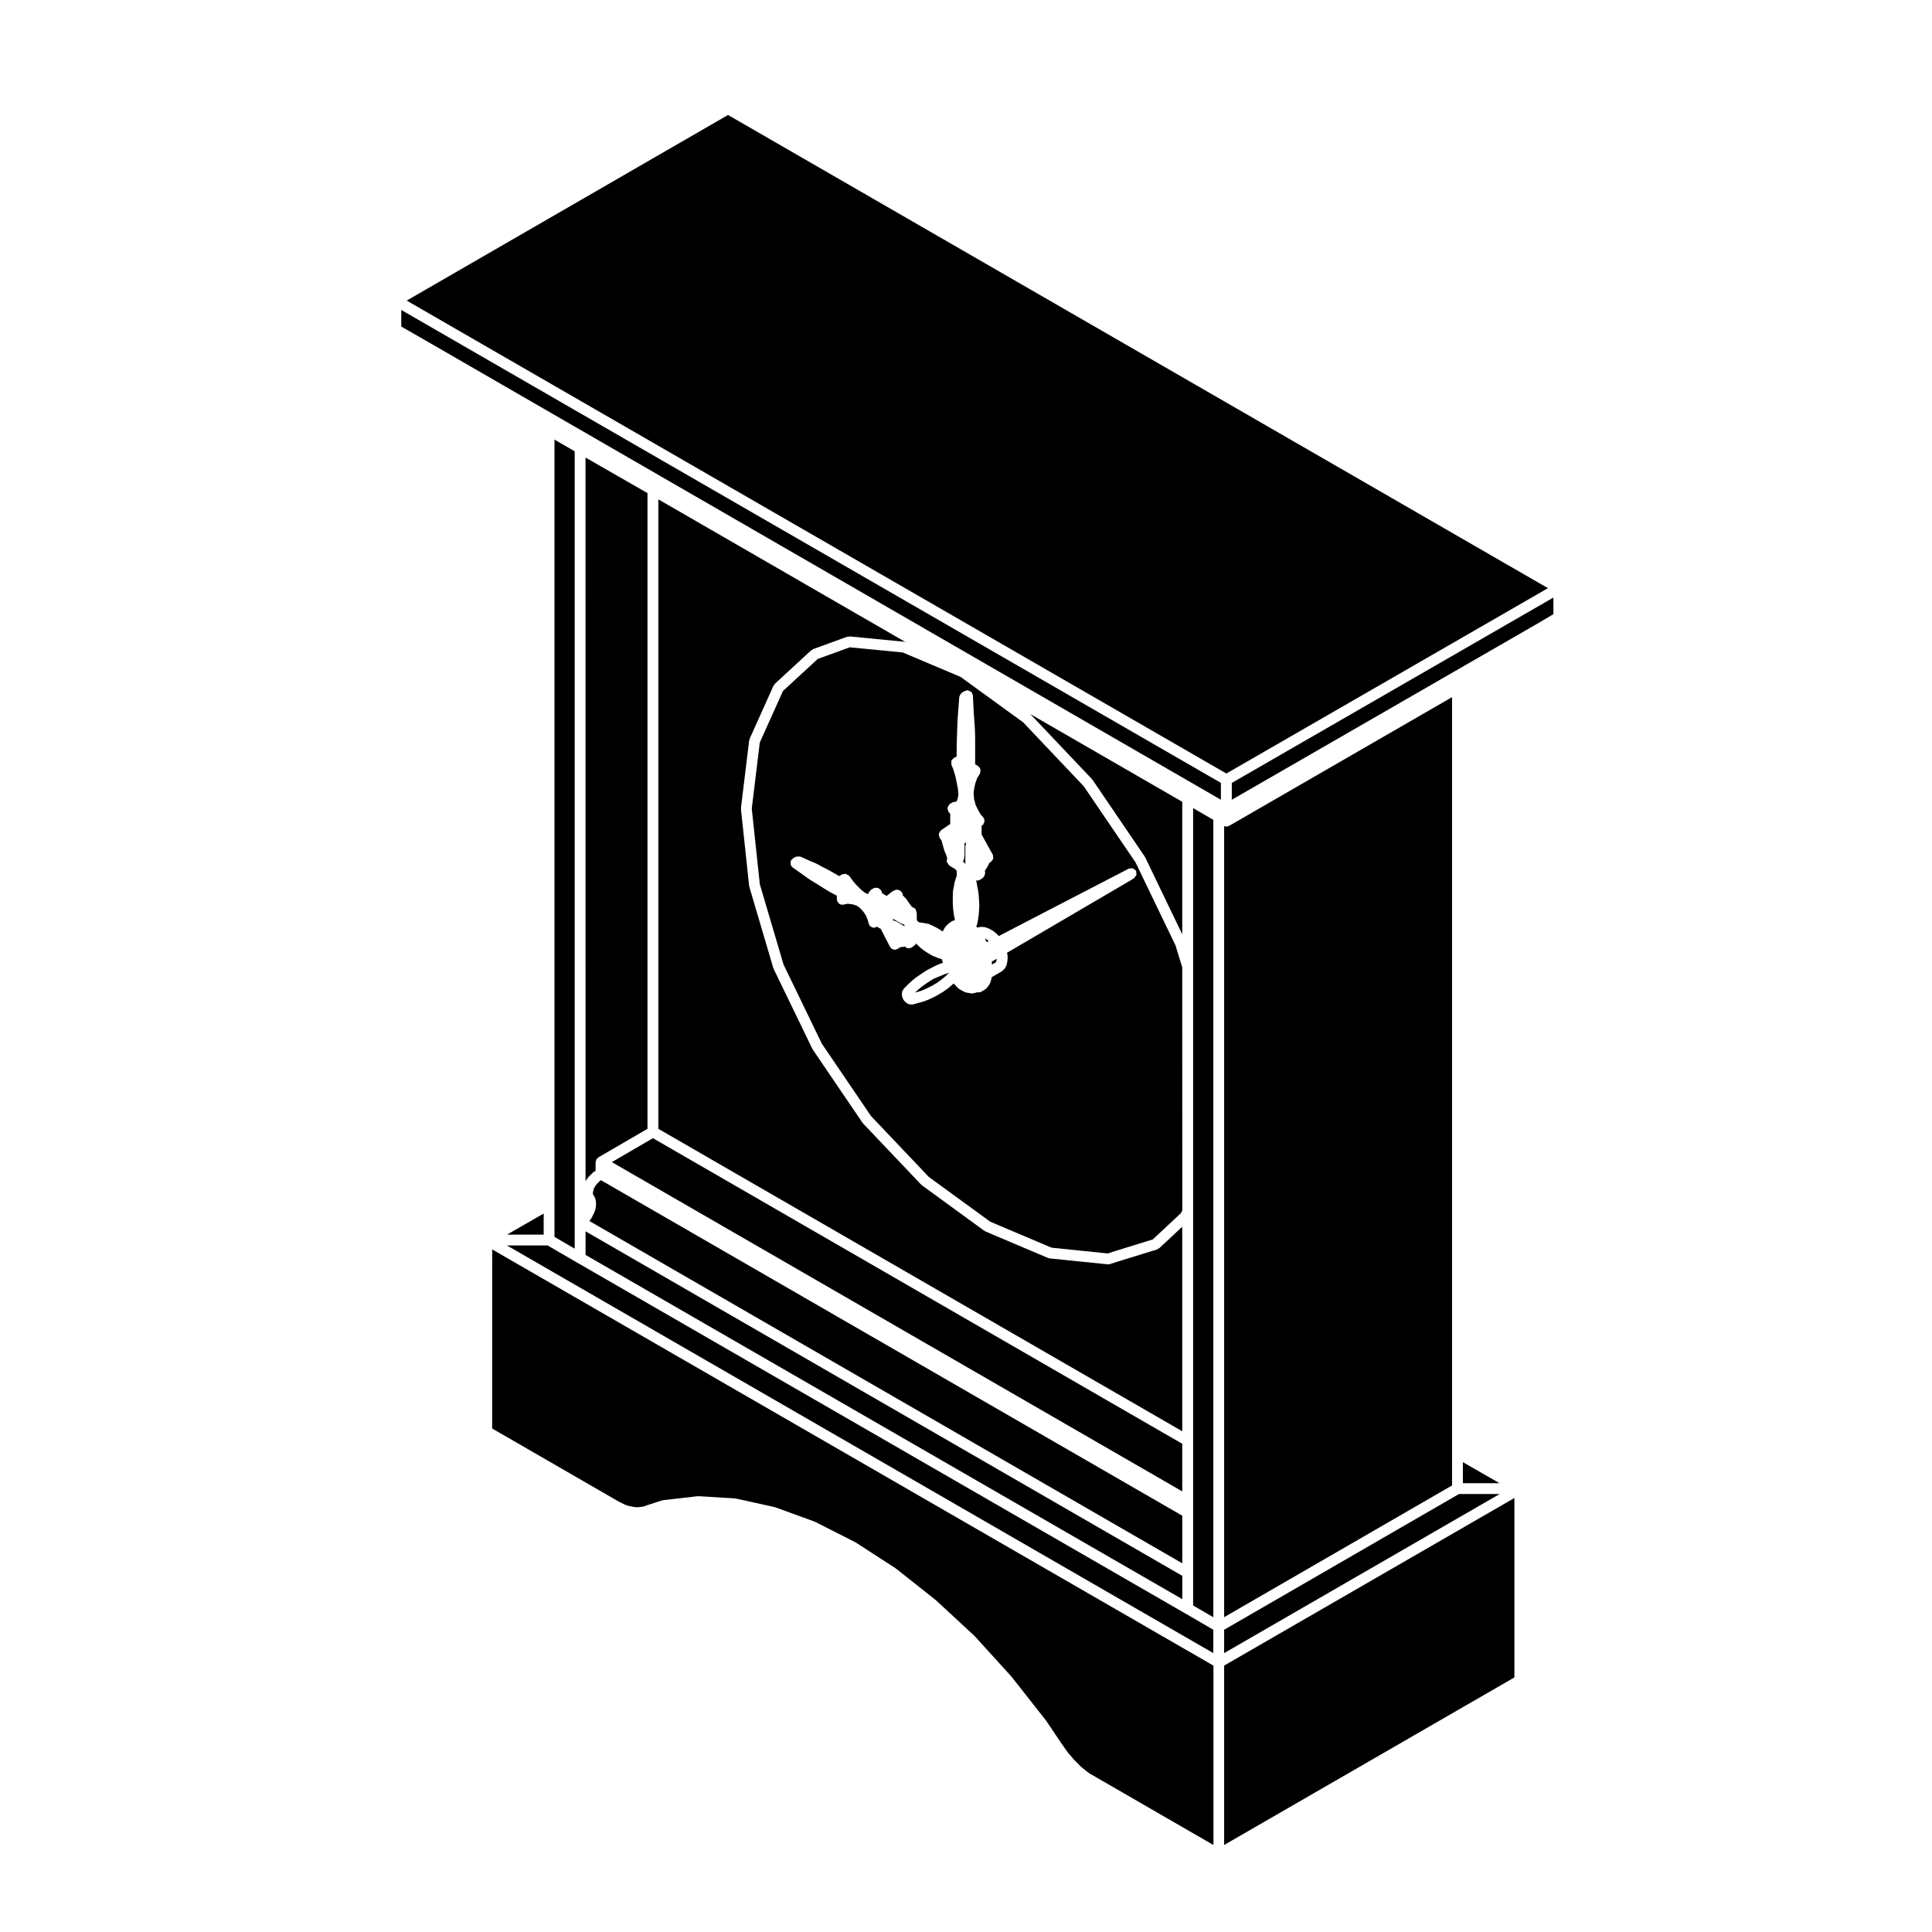
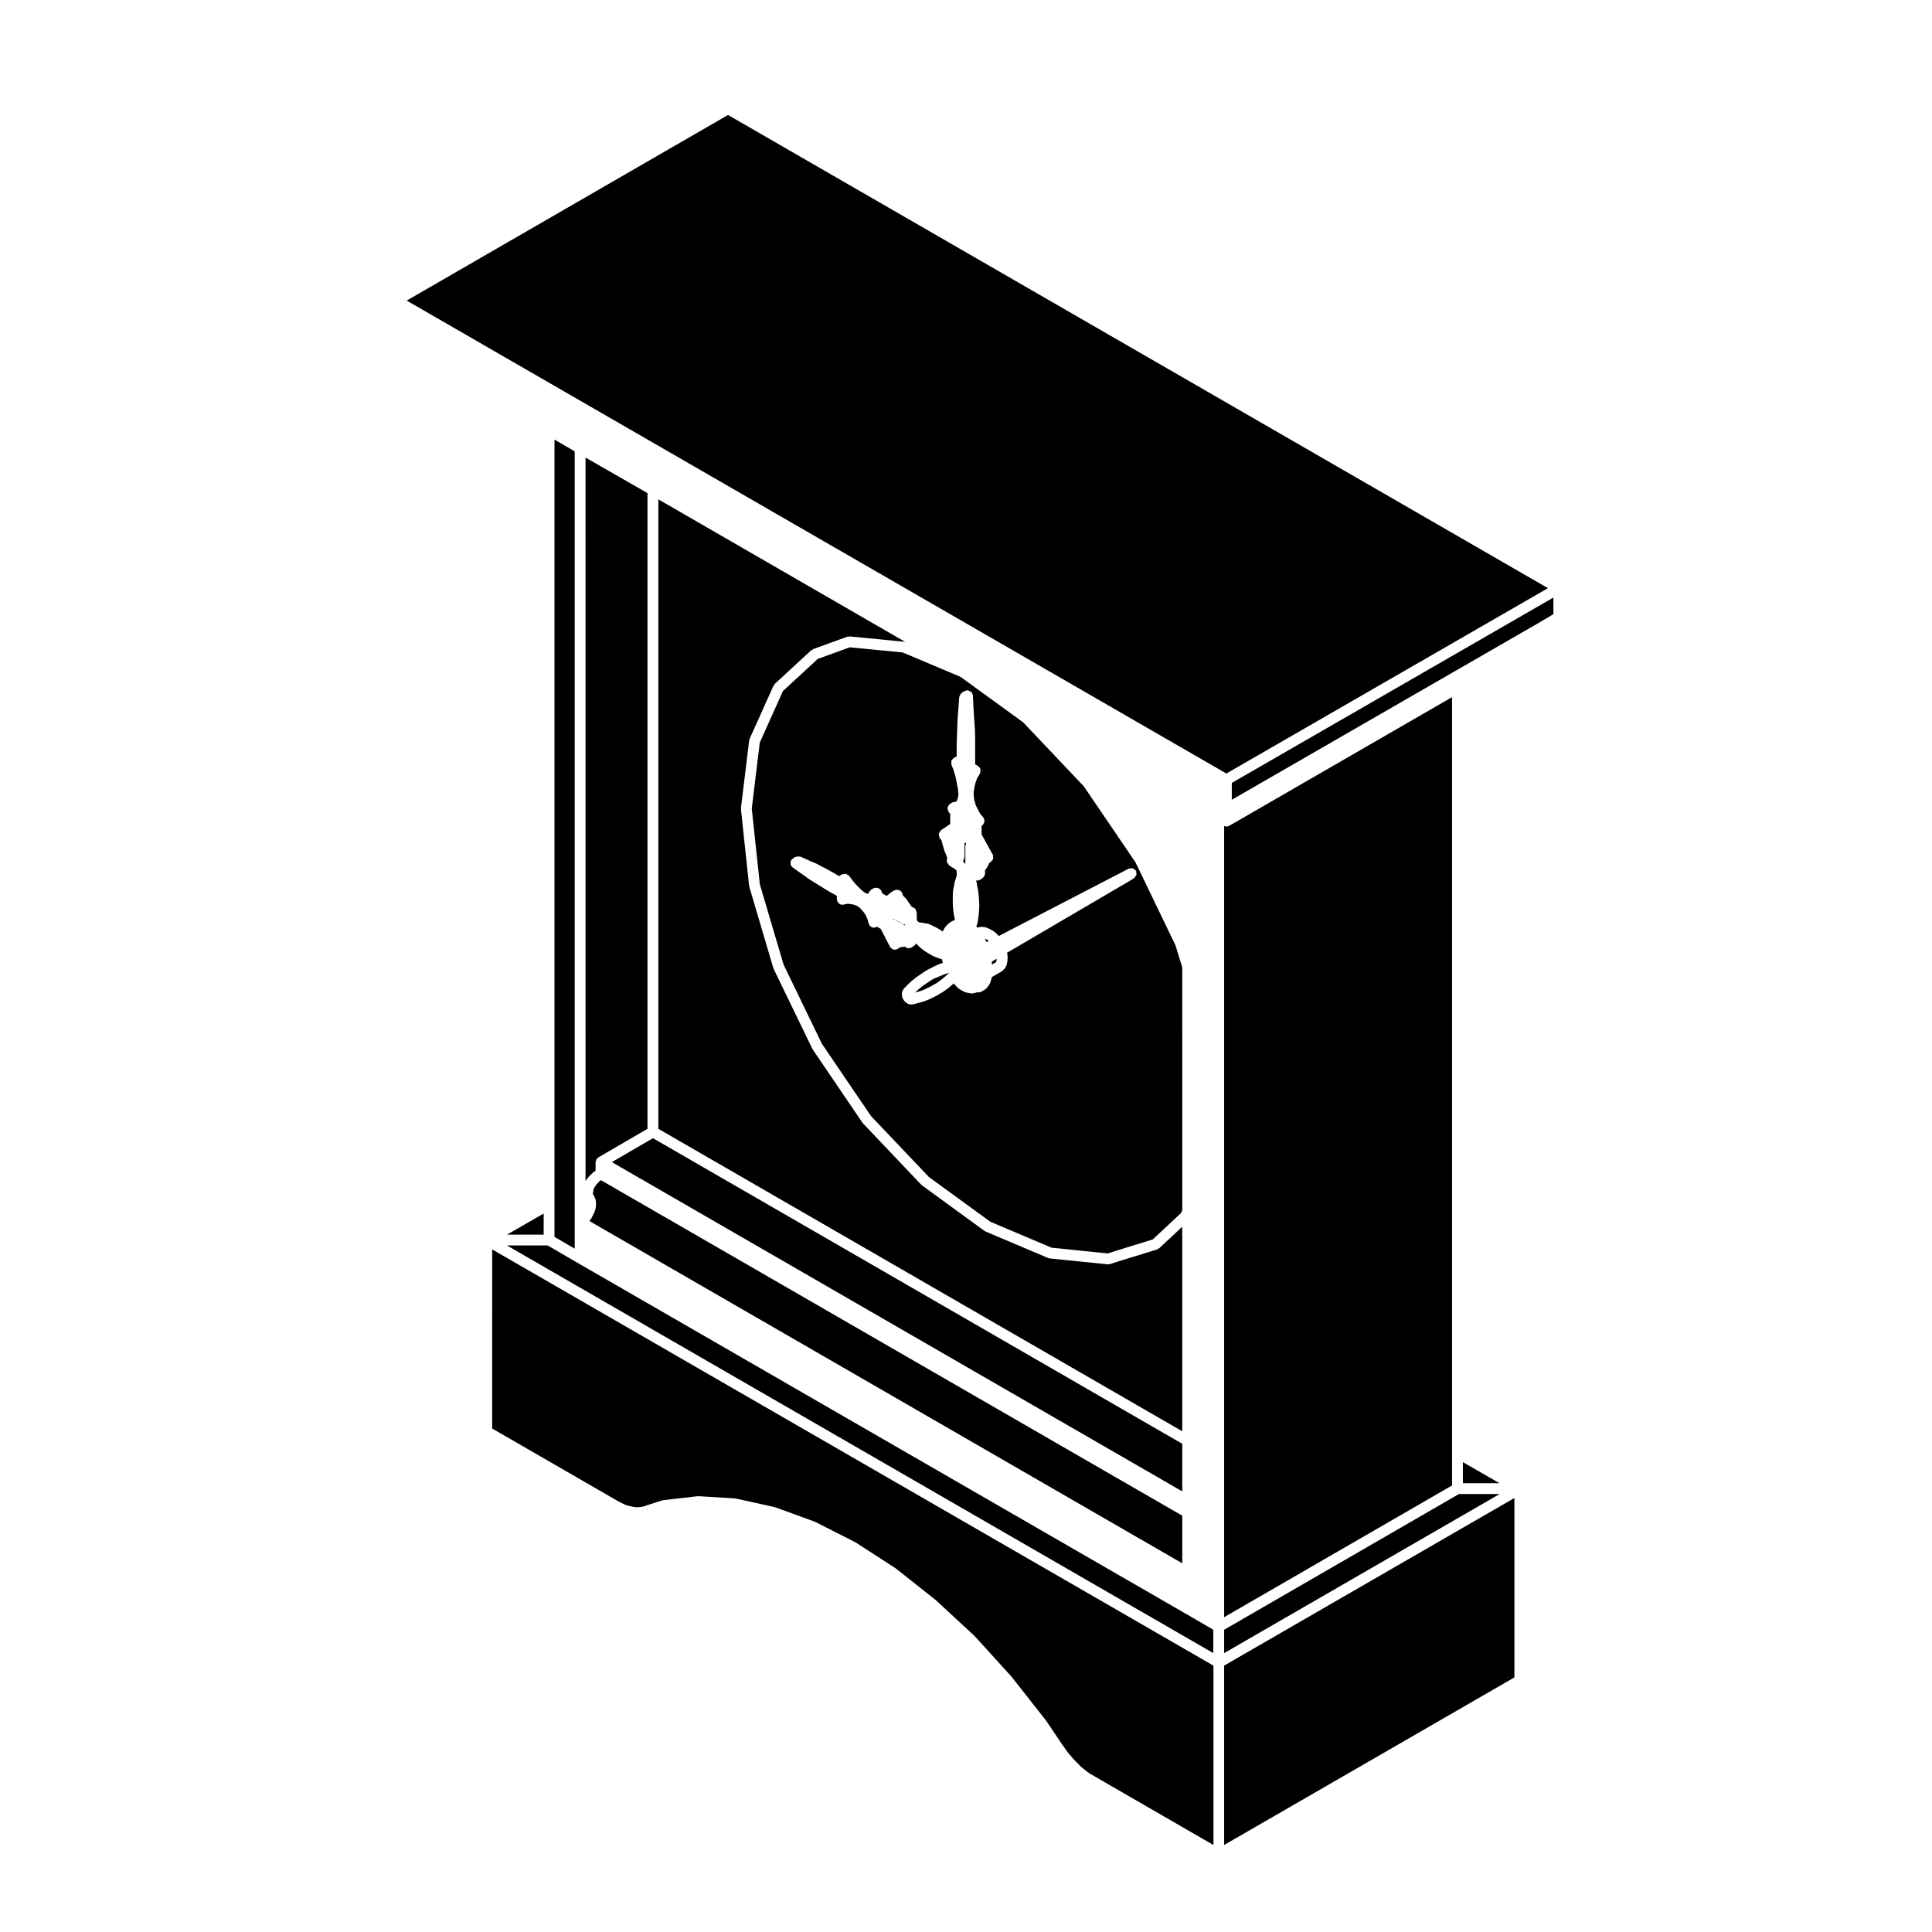
<svg xmlns="http://www.w3.org/2000/svg" fill="#000000" width="800px" height="800px" version="1.1" viewBox="144 144 512 512">
  <g>
    <path d="m301.5 465.21c-0.012 0.039 0.016 0.082-0.004 0.117l-0.371 0.746-0.379 0.754c-0.023 0.055-0.09 0.082-0.121 0.125-0.023 0.035-0.004 0.082-0.035 0.109l-0.402 0.52 157.13 90.715v-12.617l-154.05-88.91-0.086 0.047-0.133 0.086-0.195 0.145-0.055 0.059-0.168 0.223c-0.066 0.086-0.152 0.121-0.227 0.188-0.035 0.031-0.023 0.074-0.059 0.105l-0.137 0.105-0.102 0.133c-0.031 0.039-0.082 0.055-0.109 0.098-0.016 0.016-0.004 0.039-0.02 0.059l-0.09 0.09-0.543 0.922-0.102 0.504c0 0.004-0.004 0.012-0.004 0.016v0.016l-0.117 0.527v0.246l0.055 0.227 0.117 0.191 0.262 0.387c0.047 0.082 0.004 0.168 0.047 0.246 0.035 0.082 0.125 0.109 0.145 0.203l0.152 0.594c0.02 0.07-0.035 0.117-0.023 0.18 0.012 0.07 0.07 0.105 0.07 0.172v0.672c0 0.031-0.023 0.047-0.023 0.074-0.004 0.023 0.02 0.047 0.02 0.074l-0.074 0.746c-0.012 0.051-0.055 0.082-0.07 0.125-0.012 0.051 0.023 0.09 0.012 0.137l-0.223 0.746c-0.016 0.039-0.066 0.062-0.086 0.102z" />
    <path d="m406.85 398.99c0.012 0.039-0.031 0.066-0.023 0.102 0.004 0.039 0.039 0.059 0.039 0.098v0.434l1.008-0.586 0.121-0.141 0.117-0.52 0.023-0.297-1.309 0.754z" />
    <path d="m398.68 323.47c-0.02-0.016-0.02-0.035-0.035-0.051l-15.41-6.508-14.043-1.367-8.473 3.078-9.227 8.504-6.141 13.664-2.125 17.496 2.137 20.051 6.289 21.289 10.148 20.969 13.035 19.18 15.324 16.137 16.27 11.855 16.258 6.887 14.898 1.523 2.023-0.656h0.012s0-0.012 0.012-0.012l9.855-3.043 7.438-6.941 0.395-0.742-0.012-64.41-1.785-5.828-10.602-22.012-13.715-20.164-16.043-16.93zm44.449 50.73c0.156-0.082 0.312-0.016 0.48-0.039 0.188-0.031 0.352-0.098 0.535-0.051 0.191 0.051 0.312 0.195 0.469 0.316 0.117 0.098 0.289 0.117 0.379 0.25 0.016 0.023 0 0.059 0.016 0.082 0.012 0.031 0.051 0.031 0.066 0.059 0.082 0.152 0.023 0.316 0.047 0.488 0.02 0.18 0.09 0.344 0.047 0.523-0.047 0.18-0.188 0.301-0.301 0.453-0.102 0.133-0.125 0.301-0.273 0.395l-0.676 0.449c-0.012 0.012-0.031 0.004-0.047 0.016-0.012 0.004-0.012 0.023-0.02 0.031l-32.988 19.324 0.156 0.645c0.016 0.074-0.047 0.141-0.039 0.215 0.012 0.074 0.082 0.121 0.07 0.207l-0.074 1.125c0 0.047-0.047 0.066-0.055 0.105 0 0.047 0.035 0.082 0.023 0.117l-0.223 0.973c-0.039 0.145-0.16 0.242-0.238 0.367-0.051 0.082-0.031 0.176-0.09 0.25l-0.523 0.598c-0.055 0.059-0.145 0.039-0.207 0.098-0.07 0.055-0.082 0.156-0.156 0.203l-2.727 1.578c-0.012 0.07 0.039 0.133 0.02 0.203l-0.371 1.273c-0.031 0.105-0.125 0.156-0.176 0.246-0.031 0.066 0 0.145-0.051 0.207l-0.676 0.898c-0.098 0.121-0.211 0.191-0.336 0.277-0.023 0.023-0.023 0.074-0.059 0.09l-0.973 0.598c-0.23 0.145-0.492 0.211-0.75 0.211h-0.473l-0.945 0.25c-0.121 0.035-0.246 0.051-0.363 0.051h-0.004c-0.082 0-0.16-0.004-0.23-0.02l-1.344-0.227c-0.047-0.012-0.07-0.055-0.109-0.07-0.121-0.031-0.242-0.031-0.348-0.09l-1.352-0.746c-0.074-0.047-0.082-0.133-0.145-0.18-0.066-0.051-0.145-0.035-0.207-0.09l-1.16-1.23-0.18 0.172c-0.012 0.012-0.023 0.004-0.031 0.016-0.012 0.004-0.004 0.02-0.016 0.023l-1.047 0.898c-0.02 0.016-0.035 0.012-0.055 0.023s-0.016 0.035-0.023 0.047l-1.125 0.828c-0.004 0-0.012 0-0.012 0.004h-0.012l-0.523 0.371c-0.055 0.047-0.133 0.035-0.195 0.07-0.047 0.023-0.055 0.082-0.102 0.102l-0.188 0.074-0.16 0.117c-0.023 0.02-0.066 0.016-0.098 0.031s-0.023 0.055-0.055 0.07l-0.523 0.297c-0.012 0.012-0.023 0.004-0.047 0.016-0.004 0.004-0.004 0.02-0.016 0.023l-0.746 0.371-1.199 0.598c-0.023 0.012-0.066 0.012-0.098 0.02-0.012 0.004-0.016 0.023-0.023 0.031l-1.344 0.523c-0.035 0.016-0.07 0.012-0.105 0.02-0.02 0.004-0.02 0.023-0.035 0.031l-1.344 0.371-1.352 0.371c-0.133 0.039-0.258 0.051-0.383 0.051h-0.371c-0.012 0-0.02-0.004-0.031-0.004h-0.016c-0.195 0-0.398-0.047-0.598-0.141l-0.145-0.074c-0.02-0.016-0.023-0.047-0.047-0.059-0.035-0.016-0.07-0.004-0.105-0.031l-0.223-0.152c-0.047-0.023-0.047-0.098-0.086-0.121-0.039-0.035-0.098-0.02-0.137-0.059l-0.145-0.145c-0.02-0.02-0.012-0.051-0.023-0.066-0.035-0.035-0.086-0.055-0.109-0.09l-0.223-0.301c-0.039-0.059-0.012-0.125-0.047-0.18-0.047-0.086-0.133-0.125-0.168-0.227l-0.074-0.223-0.074-0.227c-0.023-0.086 0.031-0.16 0.02-0.246-0.016-0.086-0.09-0.121-0.09-0.207v-0.371c0-0.082 0.07-0.125 0.086-0.203 0-0.023 0.004-0.047 0.004-0.059 0.012-0.074-0.039-0.121-0.02-0.191l0.074-0.227c0.047-0.117 0.16-0.156 0.227-0.258 0.055-0.098 0.039-0.223 0.125-0.309 0.016-0.016 0.035-0.012 0.051-0.023 0.016-0.016 0.012-0.035 0.02-0.051l1.047-1.047c0.004-0.004 0.02-0.004 0.02-0.012 0.012-0.012 0.012-0.023 0.016-0.031l1.047-0.969c0.012-0.016 0.039-0.004 0.055-0.023 0.016-0.016 0.012-0.039 0.031-0.055l1.047-0.828c0.016-0.004 0.039 0 0.051-0.012 0.016-0.012 0.012-0.031 0.023-0.039l1.195-0.82h0.012c0-0.004 0-0.012 0.012-0.016l1.125-0.746c0.012-0.012 0.023 0 0.035-0.012 0.012-0.004 0.012-0.02 0.02-0.023l0.746-0.449c0.031-0.02 0.066 0 0.102-0.016 0.031-0.02 0.039-0.059 0.07-0.074l0.43-0.18 0.637-0.352c0.016-0.012 0.031 0.004 0.051-0.004 0.016-0.012 0.02-0.031 0.031-0.039l1.27-0.594c0.02-0.012 0.035 0.004 0.051 0 0.02-0.012 0.023-0.031 0.035-0.039l1.145-0.441-0.273-0.945c-0.031-0.012-0.055-0.004-0.086-0.016l-0.746-0.227c-0.016 0-0.016-0.016-0.031-0.02-0.031-0.012-0.059-0.004-0.09-0.02l-1.492-0.602c-0.023-0.016-0.035-0.051-0.066-0.066-0.047-0.02-0.098-0.012-0.141-0.039l-1.492-0.898c-0.004-0.012-0.004-0.023-0.02-0.035-0.02-0.012-0.039-0.004-0.059-0.016l-0.746-0.523c-0.012-0.012-0.012-0.031-0.02-0.035-0.016-0.016-0.035-0.012-0.051-0.02l-0.746-0.598c-0.023-0.02-0.02-0.055-0.039-0.074-0.023-0.02-0.051-0.012-0.074-0.035l-0.672-0.672-0.289-0.293c-0.066 0.109-0.066 0.277-0.16 0.367l-0.07 0.07c-0.035 0.039-0.098 0.023-0.137 0.055-0.039 0.035-0.039 0.098-0.086 0.125l-0.672 0.449c-0.242 0.16-0.52 0.242-0.797 0.242-0.223 0-0.449-0.059-0.648-0.16-0.059-0.031-0.102-0.098-0.156-0.125-0.07-0.035-0.105-0.066-0.141-0.098-0.035-0.035-0.086-0.047-0.117-0.082-0.012 0-0.012 0.004-0.016 0.004-0.156 0.059-0.324 0.086-0.488 0.086-0.004 0-0.012-0.004-0.012-0.004-0.066 0.012-0.105 0.074-0.176 0.074-0.039 0-0.074-0.02-0.109-0.023-0.074 0.012-0.145 0.031-0.211 0.031-0.023 0-0.039-0.02-0.059-0.02-0.082 0.016-0.125 0.09-0.211 0.09h-0.004l-0.543 0.359c-0.023 0.02-0.066 0.012-0.098 0.031-0.02 0.016-0.02 0.039-0.047 0.051-0.207 0.105-0.422 0.156-0.645 0.156 0 0-0.004 0.004-0.012 0.004-0.168 0-0.336-0.031-0.504-0.09-0.02-0.012-0.023-0.039-0.051-0.051-0.051-0.023-0.102-0.035-0.145-0.055-0.074-0.047-0.121-0.117-0.188-0.172-0.105-0.09-0.223-0.156-0.309-0.281-0.012-0.016 0-0.039-0.012-0.059-0.02-0.035-0.055-0.039-0.07-0.074l-2.43-4.719-1.012-0.59-0.02 0.016s-0.012 0-0.012 0.004c-0.086 0.051-0.188 0.051-0.281 0.086-0.055 0.02-0.074 0.09-0.137 0.105-0.121 0.031-0.246 0.047-0.363 0.047h-0.004c-0.188 0-0.383-0.039-0.562-0.117-0.016-0.004-0.016-0.02-0.031-0.023-0.066-0.035-0.117-0.082-0.176-0.109-0.074-0.055-0.125-0.109-0.191-0.172-0.074-0.074-0.168-0.117-0.23-0.211-0.023-0.051 0-0.105-0.023-0.152-0.035-0.07-0.086-0.109-0.105-0.188-0.016-0.035-0.047-0.055-0.055-0.09l-0.273-1.02-0.18-0.43c-0.012-0.012 0-0.023 0-0.035-0.012-0.012-0.02-0.016-0.023-0.023l-0.188-0.504-0.207-0.367-0.246-0.363s-0.004 0-0.004-0.004l-0.344-0.488-0.312-0.371-0.312-0.312-0.336-0.332-0.336-0.23c-0.02-0.012-0.02-0.035-0.039-0.051-0.016-0.016-0.047-0.012-0.066-0.023l-0.176-0.141-0.203-0.07c-0.023-0.004-0.023-0.031-0.051-0.039-0.047-0.02-0.098-0.012-0.141-0.035l-0.258-0.125-0.25-0.059c-0.012-0.004-0.016-0.016-0.031-0.02-0.039-0.012-0.086-0.004-0.125-0.02l-0.328-0.098h-0.176c-0.066 0-0.133-0.004-0.207-0.012l-0.523-0.082s-0.004-0.012-0.012-0.012h-0.066l-0.109-0.023-0.195 0.031-0.293 0.066h-0.004l-0.676 0.145c-0.105 0.023-0.207 0.035-0.309 0.035-0.363 0-0.684-0.156-0.945-0.387-0.086-0.082-0.105-0.188-0.172-0.281-0.105-0.145-0.242-0.266-0.289-0.453-0.016-0.066 0.035-0.105 0.023-0.16-0.004-0.059-0.059-0.098-0.059-0.152v-0.953l-0.457-0.258-1.391-0.734c-0.016-0.012-0.016-0.023-0.02-0.035-0.02-0.012-0.039-0.004-0.055-0.016l-1.344-0.82s0-0.004-0.004-0.004c-0.004-0.004-0.012 0-0.016-0.004l-1.422-0.898v-0.004l-1.324-0.805s0-0.004-0.004-0.004c-0.004-0.004-0.012 0-0.016-0.004l-1.422-0.902c-0.016-0.012-0.012-0.023-0.031-0.035-0.012-0.012-0.031-0.004-0.047-0.016l-1.344-0.973v-0.004l-2.832-2.004c-0.039-0.031-0.039-0.086-0.074-0.117-0.121-0.105-0.262-0.203-0.344-0.352-0.02-0.035 0-0.07-0.016-0.105-0.035-0.074-0.051-0.141-0.07-0.227-0.039-0.152-0.016-0.281-0.004-0.438 0.004-0.141-0.02-0.273 0.031-0.402 0.016-0.035-0.016-0.074 0.004-0.105 0.016-0.055 0.082-0.059 0.105-0.105 0.023-0.051 0.004-0.105 0.035-0.145 0.066-0.098 0.188-0.102 0.273-0.172 0.086-0.07 0.102-0.195 0.203-0.25l0.672-0.371c0.035-0.02 0.07 0.004 0.105-0.016 0.168-0.082 0.348-0.051 0.539-0.059 0.188-0.004 0.359-0.051 0.523 0.016 0.035 0.016 0.074-0.012 0.109 0.004l2.812 1.258 1.422 0.598c0.023 0.004 0.035 0.039 0.055 0.055 0.023 0.016 0.055-0.004 0.086 0.012l1.324 0.734 1.32 0.66c0.012 0.004 0.012 0.02 0.016 0.023 0.012 0.004 0.023 0 0.035 0.004l1.344 0.746c0.004 0.004 0.004 0.012 0.012 0.012h0.012l1.402 0.816 0.449 0.23c0.012-0.004 0.02 0 0.031-0.012 0.031-0.016 0.031-0.059 0.066-0.082l0.672-0.371c0.141-0.082 0.297-0.023 0.441-0.051 0.191-0.039 0.352-0.105 0.539-0.066 0.188 0.047 0.309 0.168 0.457 0.277 0.133 0.09 0.301 0.102 0.402 0.238l0.672 0.898c0 0.004 0 0.012 0.004 0.016s0.012 0.004 0.016 0.012l0.352 0.492 0.395 0.457 0.418 0.492 0.402 0.398 0.449 0.453 0.398 0.395 0.402 0.336 0.371 0.312 0.336 0.223 0.332 0.168 0.266 0.105 0.168 0.059h0.055l0.176-0.449c0.004-0.012 0.02-0.016 0.023-0.02 0.066-0.156 0.215-0.227 0.332-0.348 0.102-0.117 0.137-0.277 0.281-0.352l0.672-0.371c0.039-0.023 0.102 0.004 0.145-0.016 0.035-0.02 0.051-0.074 0.102-0.09 0.145-0.051 0.289 0.031 0.43 0.031 0.188-0.004 0.344-0.035 0.52 0.031 0.188 0.074 0.293 0.207 0.438 0.348 0.102 0.102 0.246 0.121 0.316 0.258 0.031 0.047 0 0.098 0.02 0.137 0.02 0.039 0.074 0.059 0.098 0.105l0.176 0.551 1.176 0.699 1.238-1.008c0.035-0.031 0.086-0.016 0.125-0.039 0.039-0.023 0.039-0.086 0.086-0.105l0.676-0.371c0.07-0.039 0.152 0 0.227-0.023 0.074-0.023 0.105-0.105 0.188-0.121 0.109-0.02 0.207 0.059 0.316 0.066 0.207 0.004 0.367 0.023 0.551 0.109 0.16 0.082 0.262 0.18 0.383 0.312 0.09 0.09 0.215 0.109 0.281 0.223 0.039 0.082 0 0.156 0.023 0.23 0.031 0.074 0.109 0.105 0.125 0.188l0.086 0.418 0.348 0.348 0.297 0.301c0.023 0.02 0.016 0.051 0.031 0.074 0.02 0.023 0.055 0.02 0.074 0.039l0.297 0.371c0.023 0.031 0.012 0.074 0.031 0.102 0.016 0.035 0.066 0.031 0.086 0.066l0.168 0.293 0.242 0.297c0.023 0.031 0.012 0.074 0.031 0.102 0.016 0.031 0.066 0.031 0.086 0.066l0.168 0.293 0.242 0.25c0.023 0.031 0.012 0.074 0.023 0.102 0.02 0.031 0.066 0.031 0.086 0.066l0.145 0.242c0.172 0.023 0.293 0.137 0.453 0.223 0.16 0.09 0.316 0.145 0.438 0.297 0.031 0.039 0.09 0.035 0.121 0.086 0.086 0.121 0.035 0.273 0.082 0.406 0.047 0.137 0.16 0.238 0.16 0.383 0 0.012-0.012 0.016-0.012 0.023 0.016 0.074 0.086 0.121 0.086 0.203 0 0.023-0.023 0.047-0.031 0.074 0.004 0.031 0.031 0.047 0.031 0.074v1.668l0.02 0.051 0.02 0.039 0.098 0.141c0.02 0.031 0 0.066 0.02 0.098 0.016 0.031 0.055 0.031 0.07 0.059l0.016 0.035 0.508 0.297h0.289c0.055 0 0.098 0.051 0.145 0.059 0.059 0.004 0.105-0.039 0.16-0.031l0.586 0.133 0.672 0.066c0.082 0.012 0.117 0.086 0.188 0.105 0.074 0.016 0.141-0.031 0.207-0.004l0.746 0.301c0.02 0.012 0.023 0.035 0.039 0.047 0.023 0.004 0.047-0.004 0.07 0.004l1.492 0.742c0.016 0.004 0.016 0.035 0.035 0.047 0.02 0.012 0.035 0 0.055 0.012l0.746 0.449c0.016 0.012 0.016 0.031 0.023 0.039 0.02 0.016 0.035 0.004 0.055 0.016l0.59 0.406 0.629-1.129c0.035-0.074 0.133-0.086 0.188-0.145 0.047-0.066 0.031-0.156 0.098-0.211l0.898-0.82c0.047-0.047 0.109-0.023 0.16-0.059 0.051-0.039 0.055-0.105 0.109-0.141l0.676-0.371c0.059-0.035 0.133 0.004 0.195-0.023 0.059-0.02 0.086-0.098 0.156-0.109l0.168-0.039-0.098-0.406c-0.004-0.012 0-0.02 0-0.023 0-0.016-0.016-0.02-0.016-0.035l-0.223-1.195c0-0.016 0.004-0.031 0.004-0.047 0-0.02-0.016-0.031-0.02-0.047l-0.152-1.199c-0.004-0.016 0.016-0.023 0.016-0.047 0-0.02-0.02-0.031-0.02-0.047l-0.074-1.195c-0.004-0.02 0.016-0.023 0.016-0.047-0.004-0.016-0.02-0.023-0.02-0.047v-2.32c0-0.02 0.02-0.031 0.02-0.051 0-0.02-0.02-0.035-0.016-0.055l0.074-1.047c0-0.035 0.035-0.055 0.047-0.098 0-0.035-0.023-0.066-0.016-0.105l0.211-1.012 0.145-0.867c0.004-0.039 0.039-0.055 0.051-0.09 0.012-0.031-0.02-0.066-0.012-0.102l0.301-0.969c0.004-0.016 0.02-0.02 0.023-0.031 0.004-0.016-0.012-0.031 0-0.039l0.211-0.586v-1.02c0-0.02 0.004-0.039 0.004-0.055-0.004-0.012-0.004-0.016-0.012-0.016-0.012-0.039 0.016-0.086 0.004-0.117-0.016-0.047-0.066-0.066-0.086-0.105-0.012-0.055 0.02-0.105 0.012-0.152l-0.168-0.172-0.469-0.348-0.961-0.551c-0.066-0.035-0.07-0.109-0.121-0.152-0.055-0.047-0.133-0.031-0.18-0.082l-0.152-0.152c-0.051-0.051-0.031-0.125-0.074-0.18-0.051-0.051-0.074-0.117-0.117-0.176-0.109-0.145-0.25-0.262-0.301-0.441-0.047-0.176 0.016-0.344 0.039-0.527 0.016-0.156-0.047-0.312 0.031-0.473 0.012-0.02 0.035-0.02 0.051-0.039l-0.051-0.102c-0.02-0.039 0.004-0.082-0.012-0.121-0.016-0.051-0.07-0.074-0.09-0.121l-0.109-0.395-0.16-0.332c-0.004-0.016 0.004-0.02-0.004-0.035-0.004-0.016-0.02-0.023-0.023-0.039l-0.227-0.523c-0.012-0.031 0.012-0.059 0-0.09-0.016-0.035-0.055-0.051-0.066-0.086l-0.457-1.57-0.145-0.523-0.152-0.523c-0.004-0.02 0.016-0.039 0.012-0.059-0.004-0.023-0.031-0.031-0.035-0.055l-0.012-0.082-0.457-0.59c-0.004-0.016 0-0.031-0.012-0.039-0.012-0.016-0.031-0.02-0.039-0.035-0.102-0.145-0.055-0.324-0.102-0.484-0.047-0.188-0.145-0.352-0.117-0.539 0.031-0.195 0.176-0.328 0.281-0.5 0.09-0.141 0.105-0.312 0.242-0.422 0.012-0.004 0.023 0 0.039-0.004 0.016-0.016 0.016-0.039 0.031-0.051l2.438-1.668 0.016-2.641c-0.004 0-0.004-0.004-0.012-0.012l-0.449-0.594c-0.016-0.023-0.004-0.055-0.016-0.082-0.023-0.035-0.066-0.051-0.086-0.09-0.066-0.109-0.012-0.238-0.047-0.359-0.023-0.121-0.137-0.207-0.137-0.332 0-0.039 0.039-0.066 0.039-0.102 0-0.07 0.012-0.125 0.023-0.191 0.031-0.152 0.137-0.258 0.215-0.395 0.074-0.133 0.109-0.273 0.23-0.371 0.031-0.023 0.023-0.07 0.055-0.098 0.023-0.023 0.066-0.004 0.102-0.031 0.031-0.016 0.031-0.059 0.066-0.082l0.672-0.371c0.117-0.066 0.242-0.016 0.367-0.039 0.117-0.035 0.195-0.137 0.328-0.137h0.293l0.039-0.066 0.102-0.301c0.012-0.023 0.035-0.031 0.047-0.047 0.004-0.023-0.012-0.047 0-0.07l0.152-0.352 0.047-0.324c0.004-0.031 0.035-0.047 0.035-0.07 0.012-0.031-0.02-0.055-0.012-0.086l0.105-0.43v-0.387l-0.066-0.523c0-0.004 0.004-0.012 0.004-0.02 0-0.012-0.012-0.016-0.012-0.023l-0.07-0.762-0.133-0.66c0-0.004 0.004-0.012 0.004-0.012 0-0.012-0.012-0.012-0.012-0.016l-0.152-0.82-0.145-0.727-0.137-0.672-0.211-0.801v-0.004l-0.215-0.715-0.203-0.664-0.504-1.215c-0.012-0.035 0.012-0.066 0-0.098-0.055-0.168-0.012-0.312-0.004-0.488 0.004-0.168-0.051-0.312 0.004-0.465 0.02-0.051 0.047-0.082 0.07-0.121 0.012-0.035-0.004-0.066 0.012-0.098 0.07-0.133 0.215-0.152 0.316-0.246 0.102-0.105 0.145-0.262 0.281-0.328l0.707-0.348v-1.43l0.016-2.066c0-0.012 0.004-0.016 0.004-0.023 0-0.012-0.004-0.02-0.004-0.031l0.074-2.016 0.074-2.098 0.074-2.016c0-0.016 0.012-0.016 0.012-0.031 0-0.012-0.004-0.02-0.004-0.031l0.145-2.016 0.301-4.039c0-0.039 0.047-0.066 0.055-0.105 0.02-0.152 0.105-0.258 0.176-0.395 0.074-0.145 0.125-0.281 0.246-0.387 0.039-0.047 0.074-0.082 0.125-0.109 0.035-0.031 0.035-0.09 0.086-0.117l0.746-0.449c0.105-0.059 0.223-0.016 0.336-0.055 0.121-0.035 0.195-0.145 0.328-0.152 0.098-0.004 0.137 0.066 0.211 0.074 0.188 0.02 0.316 0.086 0.48 0.172 0.195 0.098 0.363 0.188 0.484 0.352 0.031 0.047 0.105 0.047 0.137 0.102 0.055 0.102 0.012 0.203 0.047 0.309 0.035 0.133 0.152 0.215 0.156 0.363l0.223 4.488 0.145 2.055v0.004l0.152 2.172v0.016c0 0.016 0.004 0.023 0.004 0.035l0.074 2.172c0 0.004-0.012 0.012-0.012 0.023s0.012 0.016 0.012 0.023v7.262l0.801 0.484c0.109 0.07 0.133 0.207 0.215 0.297 0.098 0.098 0.227 0.117 0.297 0.238 0.035 0.066 0 0.133 0.02 0.191 0.07 0.176 0.066 0.336 0.059 0.527 0 0.191 0 0.348-0.074 0.523-0.031 0.059 0.004 0.133-0.031 0.191l-0.449 0.746c-0.012 0.016-0.031 0.02-0.035 0.035v0.02l-0.227 0.332-0.141 0.328-0.121 0.434c-0.012 0.035-0.047 0.051-0.066 0.086-0.004 0.035 0.016 0.059 0 0.09l-0.168 0.398-0.121 0.543c0 0.012-0.012 0.016-0.012 0.02-0.004 0.004 0 0.012 0 0.016l-0.125 0.516-0.066 0.516c-0.004 0.031-0.031 0.047-0.031 0.07-0.012 0.023 0.012 0.047 0.004 0.07l-0.117 0.523v1.012l0.07 0.605 0.059 0.555 0.18 0.613c0.004 0.016-0.012 0.031-0.004 0.051 0.004 0.02 0.031 0.031 0.035 0.051l0.121 0.539 0.211 0.488 0.594 1.172 0.344 0.629v0.004l0.207 0.348 0.719 0.789c0.047 0.047 0.023 0.117 0.066 0.168 0.039 0.051 0.105 0.055 0.133 0.105 0.07 0.121 0.02 0.258 0.047 0.387 0.047 0.188 0.098 0.336 0.059 0.523-0.031 0.191-0.125 0.324-0.227 0.488-0.066 0.109-0.055 0.258-0.16 0.348-0.047 0.047-0.117 0.031-0.168 0.07-0.047 0.035-0.051 0.102-0.105 0.133l-0.086 0.051v2.281l2.961 5.359c0.121 0.223 0.082 0.469 0.082 0.707 0 0.133 0.082 0.262 0.047 0.387-0.047 0.156-0.211 0.246-0.309 0.387-0.121 0.16-0.188 0.363-0.379 0.473l-0.336 0.188-0.102 0.207-0.121 0.301c-0.012 0.023-0.035 0.035-0.047 0.059-0.012 0.02 0.012 0.035 0 0.051l-0.152 0.301c-0.023 0.055-0.082 0.07-0.105 0.117-0.016 0.035-0.004 0.074-0.023 0.105l-0.152 0.195-0.09 0.18c-0.023 0.051-0.082 0.07-0.105 0.109-0.016 0.035-0.004 0.082-0.023 0.105l-0.227 0.301c-0.023 0.031-0.055 0.047-0.086 0.07 0.012 0.023 0.035 0.035 0.047 0.066l0.07 0.371c0.023 0.105-0.051 0.18-0.055 0.281 0.004 0.191-0.023 0.336-0.105 0.52-0.07 0.176-0.152 0.301-0.289 0.438-0.07 0.074-0.074 0.18-0.168 0.242l-0.676 0.449c-0.055 0.039-0.121 0.031-0.176 0.059-0.035 0.016-0.047 0.066-0.086 0.082-0.172 0.07-0.348 0.105-0.523 0.105h-0.012l-0.004-0.004c-0.016 0-0.023-0.012-0.039-0.012-0.004 0-0.016 0.016-0.023 0.016-0.012 0-0.02-0.016-0.023-0.016-0.02 0-0.031 0.016-0.047 0.016-0.066 0-0.121-0.039-0.188-0.047l0.059 0.195c0.016 0.035-0.012 0.066-0.004 0.102 0.004 0.035 0.047 0.051 0.051 0.086l0.227 1.25v0.004l0.223 1.195c0 0.02-0.012 0.031-0.012 0.047 0 0.02 0.02 0.023 0.023 0.047l0.145 1.195c0.004 0.02-0.012 0.031-0.012 0.051 0 0.016 0.016 0.023 0.016 0.039l0.074 1.188 0.074 1.125c0.004 0.039-0.023 0.059-0.023 0.098 0 0.039 0.031 0.059 0.023 0.098l-0.148 2.25c0 0.023-0.02 0.039-0.023 0.066 0 0.02 0.016 0.039 0.016 0.066l-0.145 0.973-0.152 1.027c-0.012 0.051-0.055 0.074-0.066 0.121s0.02 0.086 0.012 0.125l-0.293 0.871 0.316 0.301c0.055-0.023 0.121 0 0.188-0.012 0.09-0.031 0.141-0.117 0.238-0.125l0.828-0.074c0.102-0.012 0.168 0.074 0.266 0.086 0.102 0.012 0.188-0.059 0.289-0.031l0.973 0.301c0.055 0.02 0.07 0.074 0.117 0.102 0.051 0.02 0.102-0.012 0.141 0.016l0.969 0.523c0.051 0.031 0.051 0.086 0.102 0.117 0.047 0.031 0.105 0.012 0.145 0.047l0.973 0.828c0.051 0.039 0.039 0.105 0.082 0.156 0.047 0.039 0.117 0.035 0.152 0.09l0.152 0.215z" />
    <path d="m318.47 443.15 138.84 80.152v-54.211l-6.109 5.703c-0.09 0.086-0.215 0.074-0.312 0.125-0.098 0.051-0.133 0.16-0.246 0.195l-10.172 3.141h-0.016l-2.281 0.734c-0.137 0.051-0.293 0.074-0.434 0.074l-0.012 0.004c-0.047 0-0.09 0-0.141-0.004l-15.406-1.57c-0.031 0-0.039-0.031-0.07-0.035-0.117-0.02-0.238-0.023-0.344-0.07l-16.605-7.031c-0.047-0.02-0.055-0.082-0.105-0.105-0.055-0.035-0.125-0.02-0.18-0.059l-16.523-12.047c-0.047-0.023-0.035-0.086-0.07-0.105-0.035-0.035-0.098-0.02-0.125-0.059l-15.48-16.297c-0.023-0.023-0.016-0.059-0.031-0.09-0.035-0.035-0.086-0.055-0.109-0.098l-13.16-19.371c-0.02-0.031 0-0.066-0.02-0.086-0.02-0.047-0.066-0.059-0.086-0.102l-10.246-21.164c-0.02-0.039 0.004-0.074-0.012-0.105-0.016-0.047-0.066-0.066-0.074-0.109l-6.359-21.531c-0.016-0.047 0.016-0.086 0.012-0.125-0.012-0.047-0.055-0.074-0.066-0.121l-2.172-20.344c0-0.059 0.047-0.105 0.051-0.16-0.004-0.059-0.051-0.105-0.047-0.16l2.172-17.875c0.012-0.082 0.09-0.109 0.105-0.188 0.02-0.082-0.031-0.156 0.004-0.23l6.359-14.137c0.047-0.098 0.152-0.109 0.211-0.195 0.059-0.086 0.047-0.191 0.125-0.273l9.648-8.898c0.074-0.074 0.18-0.051 0.273-0.102 0.086-0.055 0.109-0.16 0.211-0.195l9.047-3.289c0.105-0.039 0.215 0.031 0.332 0.016 0.105-0.016 0.18-0.102 0.297-0.098l14.586 1.422c0.086 0.012 0.121 0.086 0.195 0.105 0.035 0 0.066-0.012 0.098 0l-65.551-37.852z" />
    <path d="m306.14 451.97 151.17 87.266v-12.617l-140.27-80.984z" />
-     <path d="m433.39 350.48c0.031 0.035 0.016 0.082 0.039 0.109 0.031 0.035 0.082 0.031 0.105 0.066l13.836 20.344c0.02 0.031 0 0.082 0.02 0.105 0.023 0.035 0.07 0.039 0.09 0.082l9.828 20.426v-35.129l-40.336-23.285c0.031 0.031 0.031 0.074 0.059 0.105 0.039 0.035 0.098 0.023 0.125 0.055z" />
-     <path d="m383.59 388.95c-0.02 0-0.039-0.016-0.055-0.016-0.012 0-0.016 0.004-0.02 0.004-0.176 0-0.367-0.047-0.559-0.137l-0.297-0.145c-0.012-0.004-0.012-0.023-0.023-0.035-0.016-0.012-0.039-0.004-0.059-0.016l-1.824-1.066c-0.004 0.023-0.035 0.031-0.055 0.055-0.023 0.051 0 0.105-0.031 0.152l-0.137 0.191c0.047 0 0.09-0.039 0.137-0.031l0.371 0.074c0.086 0.02 0.121 0.105 0.203 0.137 0.082 0.023 0.168-0.016 0.246 0.031l2.242 1.32c-0.02-0.059 0.02-0.121 0.004-0.18-0.023-0.082-0.105-0.125-0.125-0.215z" />
+     <path d="m383.59 388.95c-0.02 0-0.039-0.016-0.055-0.016-0.012 0-0.016 0.004-0.02 0.004-0.176 0-0.367-0.047-0.559-0.137l-0.297-0.145c-0.012-0.004-0.012-0.023-0.023-0.035-0.016-0.012-0.039-0.004-0.059-0.016l-1.824-1.066l-0.137 0.191c0.047 0 0.09-0.039 0.137-0.031l0.371 0.074c0.086 0.02 0.121 0.105 0.203 0.137 0.082 0.023 0.168-0.016 0.246 0.031l2.242 1.32c-0.02-0.059 0.02-0.121 0.004-0.18-0.023-0.082-0.105-0.125-0.125-0.215z" />
    <path d="m405 392.72 0.457 0.953 0.551-0.277-0.438-0.363z" />
    <path d="m296.3 263.61-5.356-3.117v211.3l5.356 3.117z" />
    <path d="m393.12 402.68-1.27 0.523h-0.004l-0.414 0.176-0.605 0.359s0 0.004-0.004 0.004l-1.125 0.746h-0.004l-1.098 0.754-1.027 0.805-0.977 0.91-0.07 0.07 0.133-0.035 1.285-0.359 1.18-0.465 1.16-0.574 0.711-0.359 0.414-0.23 0.23-0.172c0.055-0.047 0.133-0.02 0.191-0.055 0.059-0.031 0.07-0.105 0.137-0.125l0.211-0.086 0.367-0.273 1.094-0.797 0.969-0.832 0.945-0.883-1.133 0.371z" />
    <path d="m399.67 367.41s-0.004-0.004-0.012-0.004c-0.016 0-0.035-0.012-0.047-0.012v3.516c0 0.055-0.051 0.086-0.055 0.133-0.004 0.055 0.035 0.098 0.023 0.145l-0.074 0.371c-0.016 0.074-0.09 0.109-0.109 0.188-0.016 0.055 0.02 0.105-0.004 0.172l-0.074 0.145c-0.039 0.086-0.121 0.121-0.176 0.191 0.02 0.016 0.02 0.047 0.031 0.055 0.031 0.031 0.074 0.016 0.102 0.047l0.301 0.301 0.152 0.145c0.059 0.066 0.039 0.156 0.098 0.227v-4.816c0-0.125 0.105-0.211 0.137-0.328 0.02-0.105-0.039-0.203 0.012-0.312l0.117-0.227c-0.156 0.039-0.285 0.066-0.422 0.066z" />
    <path d="m528.81 328.75-59.098 34.121s-0.012 0-0.012 0.004c-0.176 0.098-0.363 0.125-0.559 0.152-0.055 0.004-0.102 0.035-0.145 0.035-0.031 0-0.059-0.02-0.098-0.02-0.168-0.016-0.336-0.066-0.488-0.133v209.66l60.398-34.91z" />
    <path d="m465.54 582.09v-6.188l-7.504-4.371h-0.012l-161-92.883h-0.008l-7.898-4.594h-10.781z" />
    <path d="m531.68 537.07h9.719l-9.719-5.582z" />
    <path d="m468.41 582.09 73.004-42.152h-10.785l-62.219 35.965z" />
    <path d="m251.78 223.66 217.22 125.33 85.223-49.121-217.29-125.4z" />
    <path d="m470.43 355.95 80.852-46.598c0.035-0.035 0.086-0.035 0.129-0.07l0.176-0.105h0.012l4.066-2.414v-4.402l-85.223 49.121-0.004 4.469z" />
-     <path d="m259.12 235.58 208.43 120.36v-4.465l-217.21-125.33v4.394z" />
    <path d="m468.41 632.94 76.922-44.406v-47.547l-76.922 44.414z" />
-     <path d="m460.19 400.16v169.31l5.356 3.113v-211.31l-5.356-3.117z" />
-     <path d="m299.18 476.57 158.14 91.227v-6.18l-158.14-91.301z" />
    <path d="m299.18 457.02 0.316-0.539c0.031-0.059 0.109-0.066 0.152-0.117 0.039-0.051 0.023-0.117 0.07-0.168 0.02-0.023 0.059-0.016 0.082-0.031 0.012-0.016 0-0.031 0.012-0.039l0.223-0.301c0.047-0.059 0.125-0.055 0.176-0.105 0.055-0.051 0.047-0.133 0.109-0.18l0.137-0.105 0.102-0.125c0.023-0.035 0.07-0.031 0.098-0.059 0.023-0.023 0.016-0.07 0.039-0.102 0.059-0.059 0.156-0.051 0.215-0.102 0.07-0.082 0.07-0.191 0.16-0.262l0.301-0.223c0.004-0.012 0.023 0 0.035-0.012 0.016-0.012 0.012-0.031 0.023-0.039 0.059-0.039 0.145-0.016 0.211-0.047 0.07-0.059 0.086-0.152 0.16-0.191 0.012-0.004 0.023 0 0.035-0.004v-2.301c0-0.07 0.059-0.105 0.07-0.176 0.02-0.121 0.047-0.223 0.098-0.344 0.023-0.066-0.012-0.137 0.023-0.195 0.039-0.059 0.109-0.066 0.16-0.121 0.074-0.102 0.141-0.168 0.242-0.246 0.055-0.047 0.055-0.117 0.121-0.152l13.043-7.586v-168.47l-16.426-9.422 0.008 191.77z" />
    <path d="m278.36 471.19h9.719v-5.59z" />
    <path d="m274.43 522.57 33.543 19.367 0.742 0.367 0.719 0.359 0.598 0.246 0.637 0.188 0.672 0.133 0.695 0.137 0.523 0.059h0.523l0.59-0.066 0.578-0.066 0.5-0.105 0.387-0.172c0.023-0.004 0.047 0.012 0.07 0 0.023-0.004 0.031-0.035 0.055-0.047l4.188-1.352c0.051-0.016 0.098 0.023 0.152 0.012 0.047-0.012 0.074-0.066 0.125-0.07l9.125-1.047c0.051-0.012 0.082 0.039 0.133 0.039 0.039-0.004 0.074-0.051 0.121-0.051l9.723 0.598c0.039 0.004 0.066 0.047 0.105 0.051 0.035 0.004 0.074-0.023 0.109-0.016l10.172 2.242c0.035 0.004 0.047 0.047 0.082 0.055 0.031 0.012 0.07-0.02 0.102-0.004l10.469 3.812c0.035 0.016 0.039 0.055 0.07 0.066 0.023 0.012 0.059-0.004 0.09 0.004l10.621 5.387c0.02 0.016 0.023 0.047 0.051 0.059 0.023 0.016 0.055 0 0.082 0.016l10.621 6.879c0.02 0.016 0.02 0.051 0.039 0.066 0.016 0.016 0.047 0.004 0.07 0.02l10.469 8.297c0.02 0.016 0.016 0.039 0.035 0.055 0.012 0.016 0.035 0.004 0.051 0.02l10.172 9.422c0.016 0.016 0.012 0.047 0.02 0.059 0.02 0.012 0.047 0.012 0.066 0.023l9.648 10.621c0.012 0.016 0.012 0.035 0.02 0.051 0.012 0.02 0.035 0.016 0.051 0.031l9.125 11.594c0.012 0.016 0 0.035 0.016 0.055 0.012 0.016 0.035 0.012 0.047 0.031l4.168 6.184 1.266 1.785 0.551 0.75 0.699 0.77c0.012 0.012 0 0.031 0.016 0.047s0.035 0.012 0.047 0.023l0.559 0.699 0.676 0.68 1.352 1.352 0.699 0.559 0.746 0.594v0.004l0.711 0.523 0.68 0.398h0.004l32.172 18.582v-47.539l-191.14-110.3z" />
  </g>
</svg>